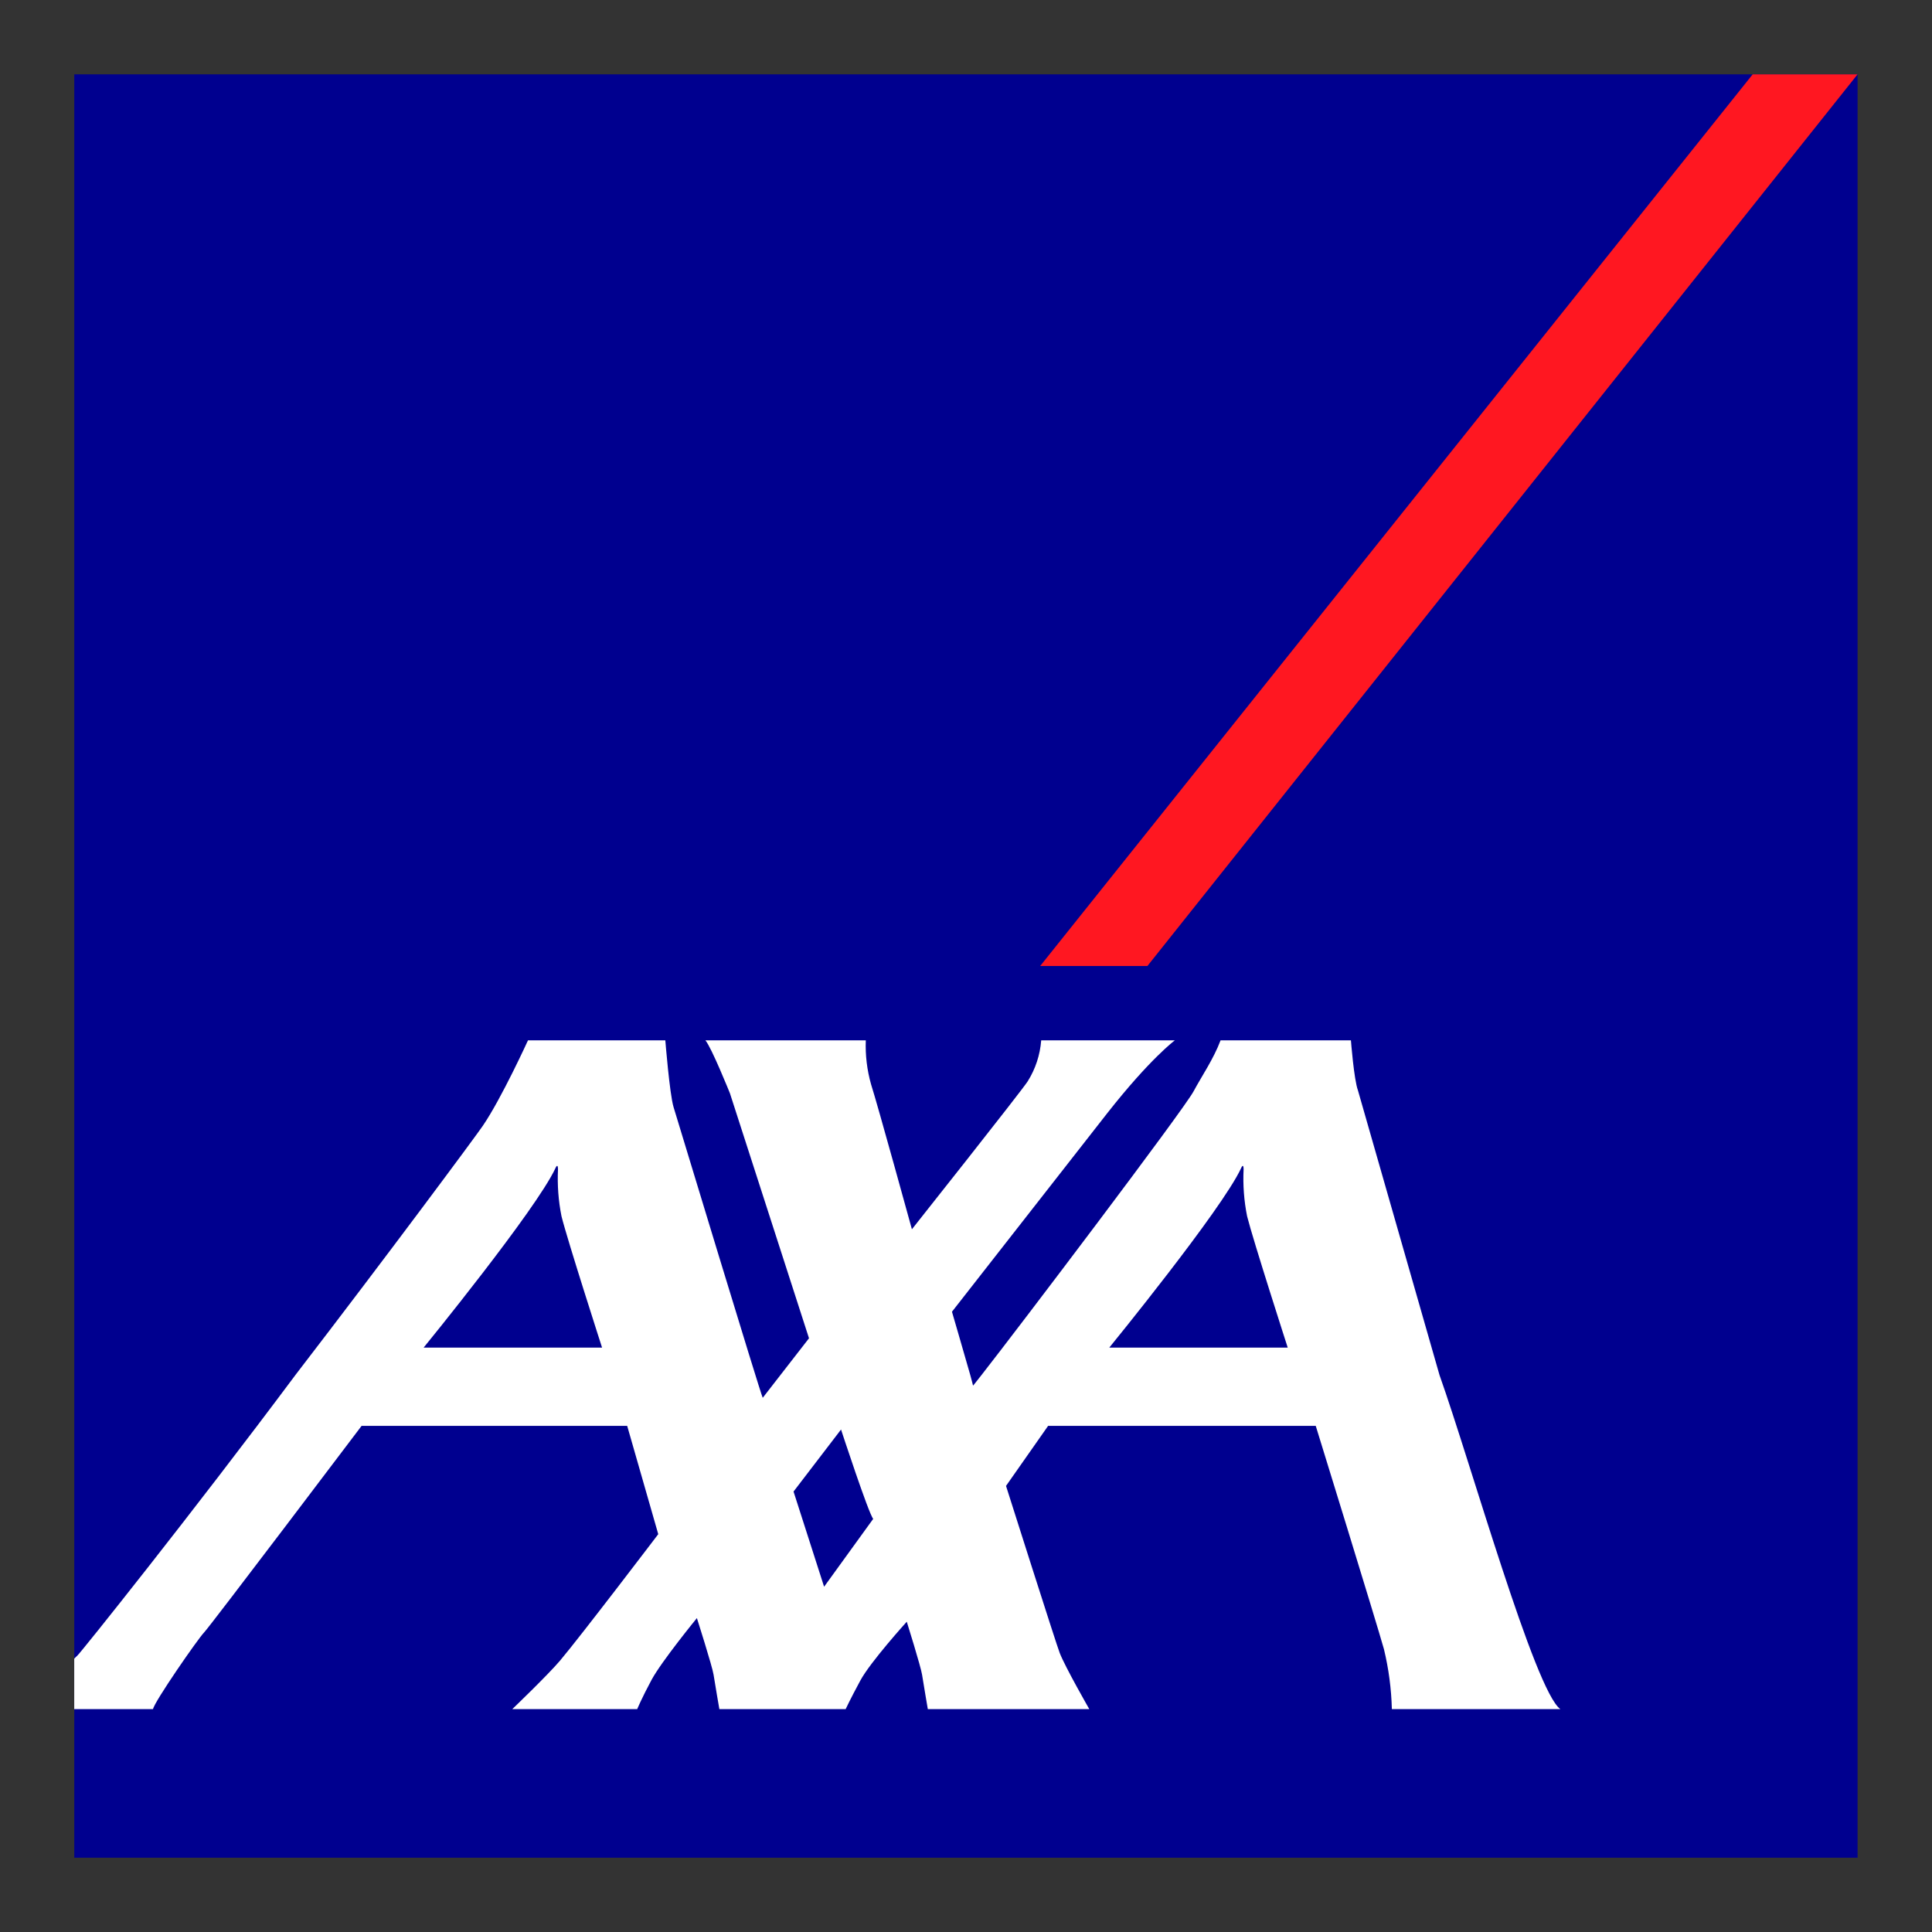
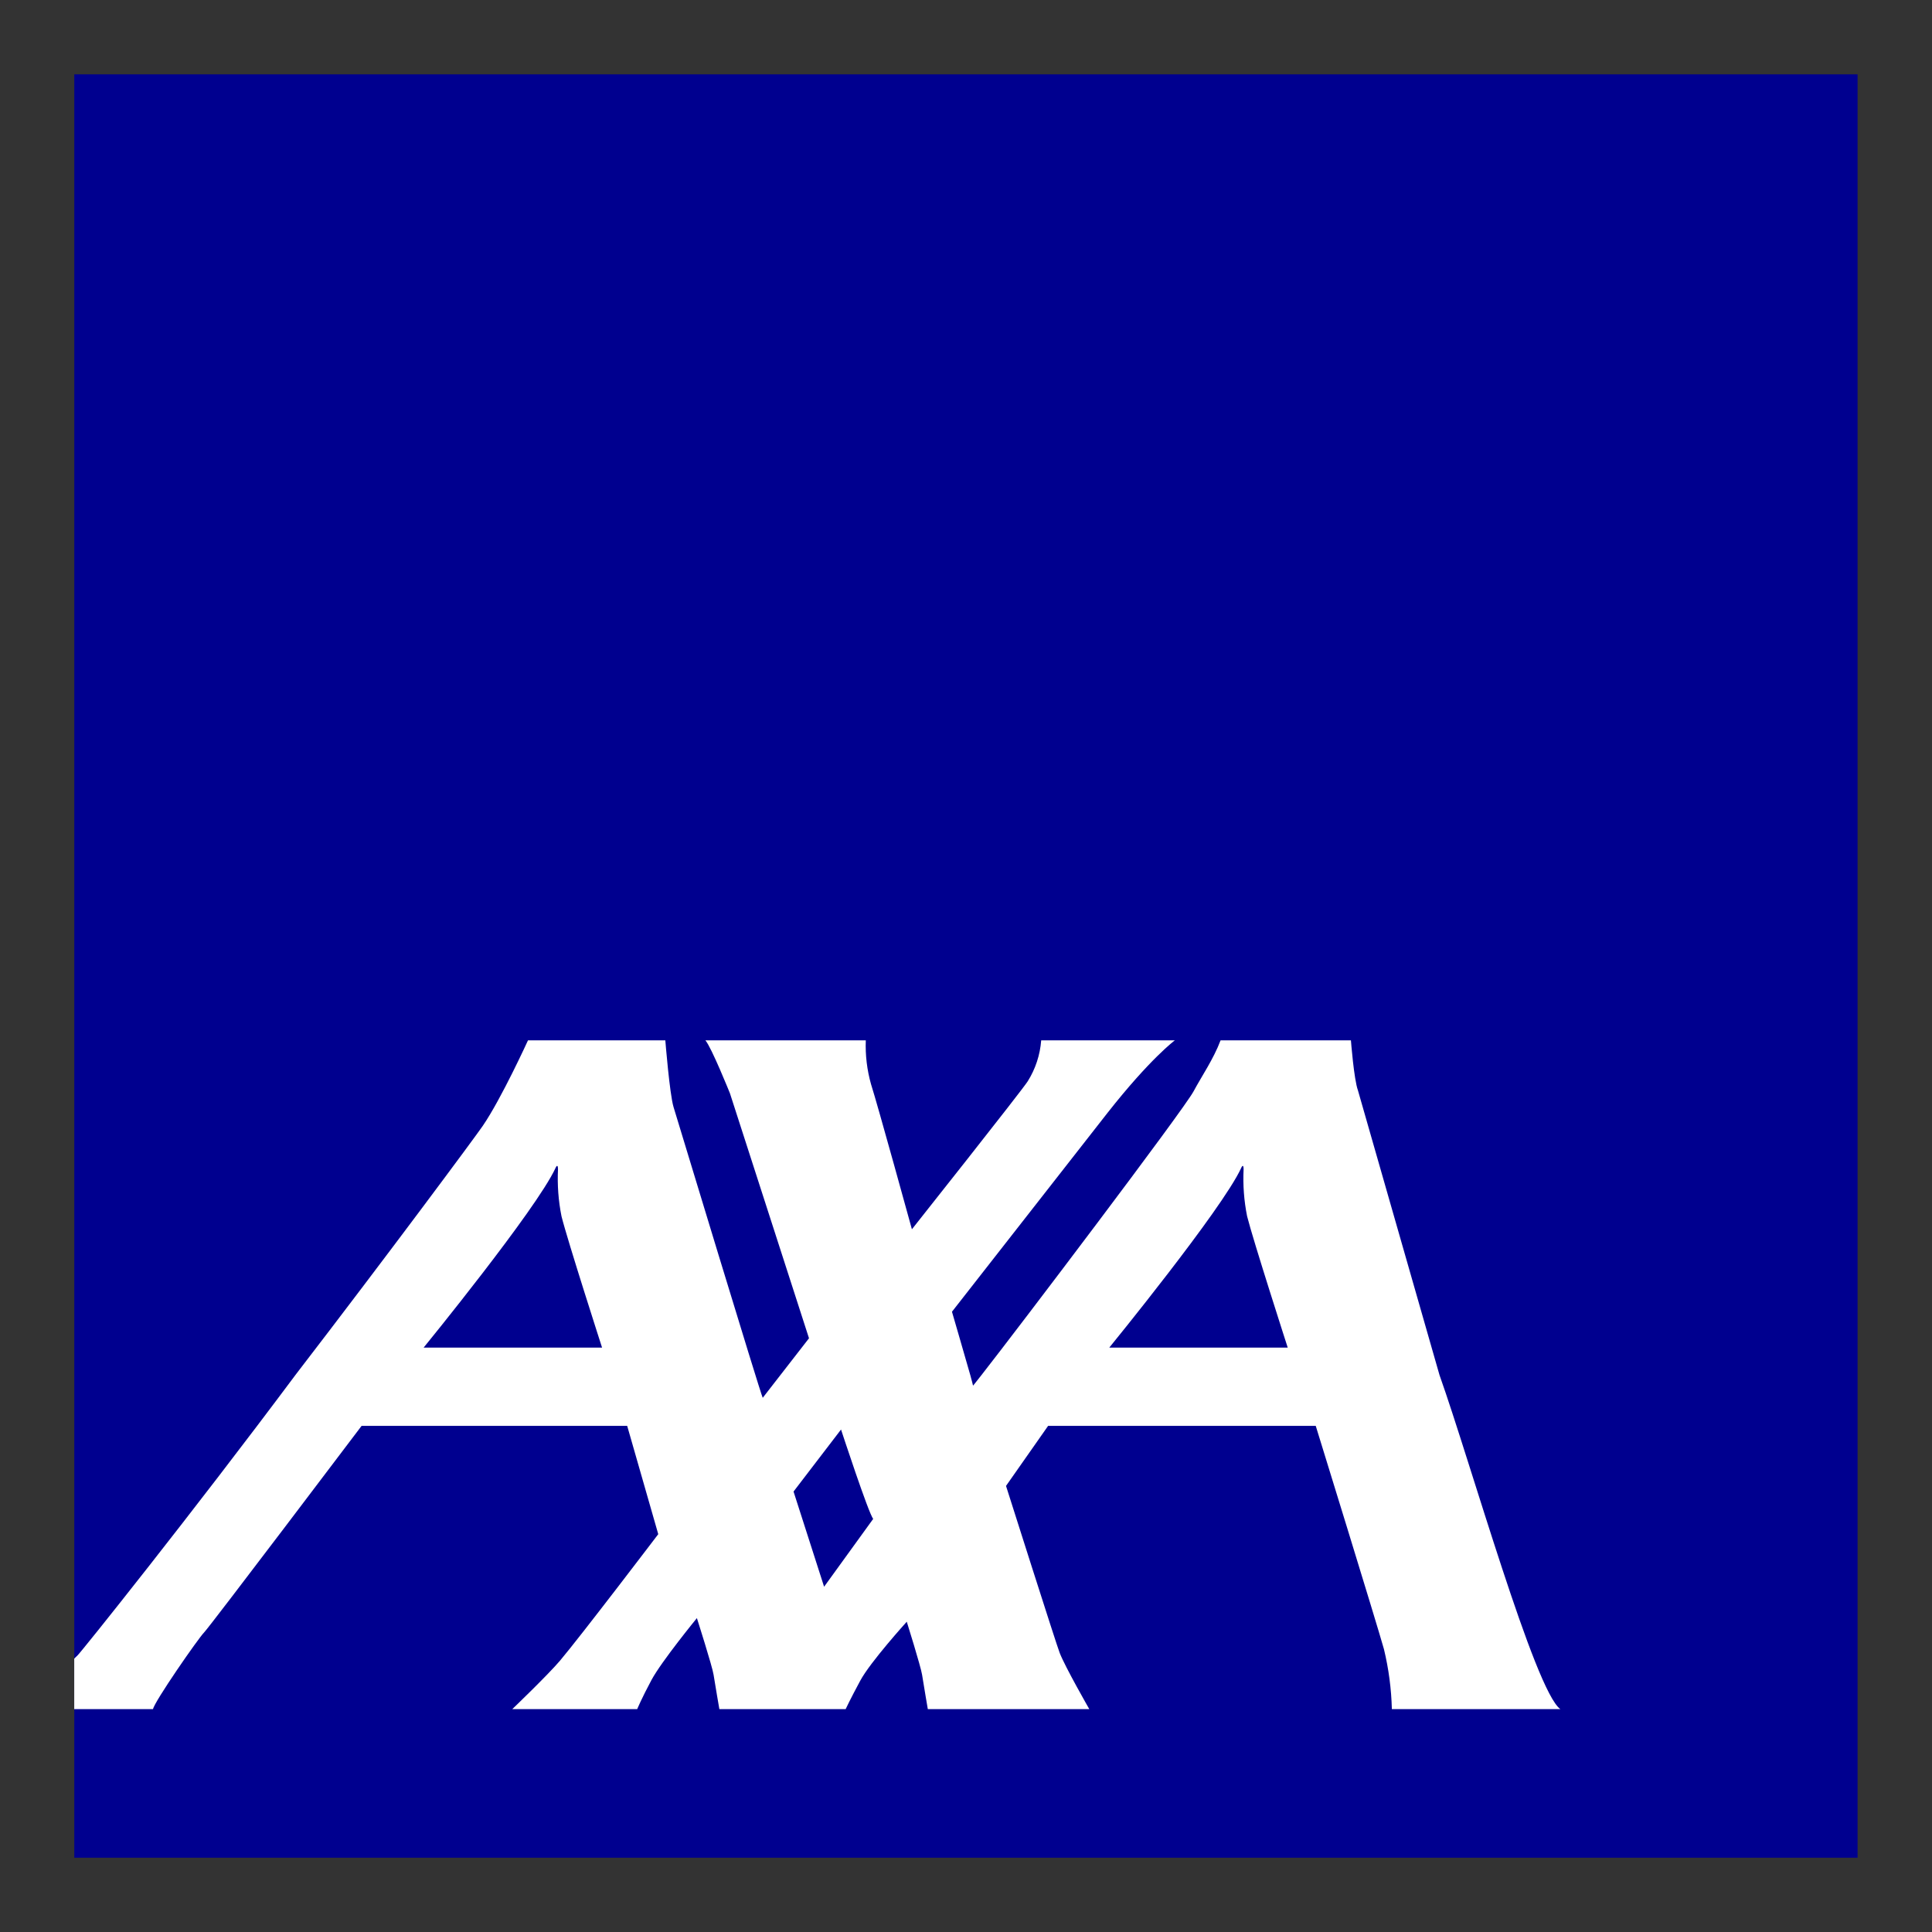
<svg xmlns="http://www.w3.org/2000/svg" fill="none" height="38" viewBox="0 0 38 38" width="38">
  <rect x="0" y="0" width="38" height="38" fill="#333333" stroke="none" />
  <clipPath id="a">
    <path d="m0 0h38v38h-38z" />
  </clipPath>
  <clipPath id="b">
    <path d="m1.461 1.462h35.077v35.077h-35.077z" />
  </clipPath>
  <g clip-path="url(#a)">
    <g clip-path="url(#b)">
      <path d="m36.536 1.462h-35.077v35.077h35.077z" fill="#00008f" />
-       <path d="m20.459 19h2.109l13.968-17.538h-2.063z" fill="#ff1721" />
      <path d="m28.313 27.045c.613 1.725 1.875 6.213 2.377 6.571h-3.314c-.01-.397-.062-.791-.155-1.177-.143-.513-1.342-4.394-1.342-4.394h-5.264l-.828 1.181s.994 3.131 1.056 3.285c.107.277.582 1.105.582 1.105h-3.176s-.082-.478-.113-.677c-.025-.161-.301-1.042-.301-1.042s-.72.794-.916 1.162c-.198.367-.286.557-.286.557h-2.484s-.083-.478-.114-.677c-.024-.161-.328-1.113-.328-1.113s-.696.85-.893 1.217c-.197.368-.281.573-.281.573h-2.457s.694-.665.937-.951c.409-.484 1.934-2.49 1.934-2.49l-.611-2.13h-5.224s-2.978 3.939-3.096 4.061c-.119.12-.987 1.374-1.006 1.51h-1.55v-.992c.019-.021.04-.041.061-.06.048-.035 2.258-2.796 4.289-5.519 1.825-2.374 3.537-4.683 3.687-4.903.364-.532.888-1.68.888-1.68h2.701s.084 1.056.162 1.313c.07.227 1.716 5.66 1.754 5.718l.91-1.171-1.555-4.818s-.364-.906-.483-1.042h3.155c-.011.291.024.583.103.863.128.397.804 2.853.804 2.853s2.152-2.714 2.277-2.909c.153-.243.244-.52.266-.807h2.629s-.481.354-1.325 1.427c-.283.361-3.059 3.911-3.059 3.911s.242.831.36 1.245c.032.119.054.199.054.208 0 .004.061-.072.167-.208.716-.913 3.974-5.212 4.171-5.58.159-.297.393-.635.531-1.003h2.564s.059.771.138.984zm-3.902-4.069c-.377.815-2.593 3.53-2.593 3.53h3.51s-.68-2.109-.799-2.584c-.061-.304-.084-.614-.069-.924 0-.043-.008-.113-.049-.023zm-13.486 0c-.377.815-2.593 3.53-2.593 3.53h3.51s-.68-2.109-.798-2.584c-.061-.304-.084-.614-.069-.924 0-.043-.008-.113-.05-.023zm5.284 8.233.966-1.335c-.089-.096-.633-1.757-.633-1.757l-.934 1.22z" fill="#fff" />
    </g>
  </g>
</svg>